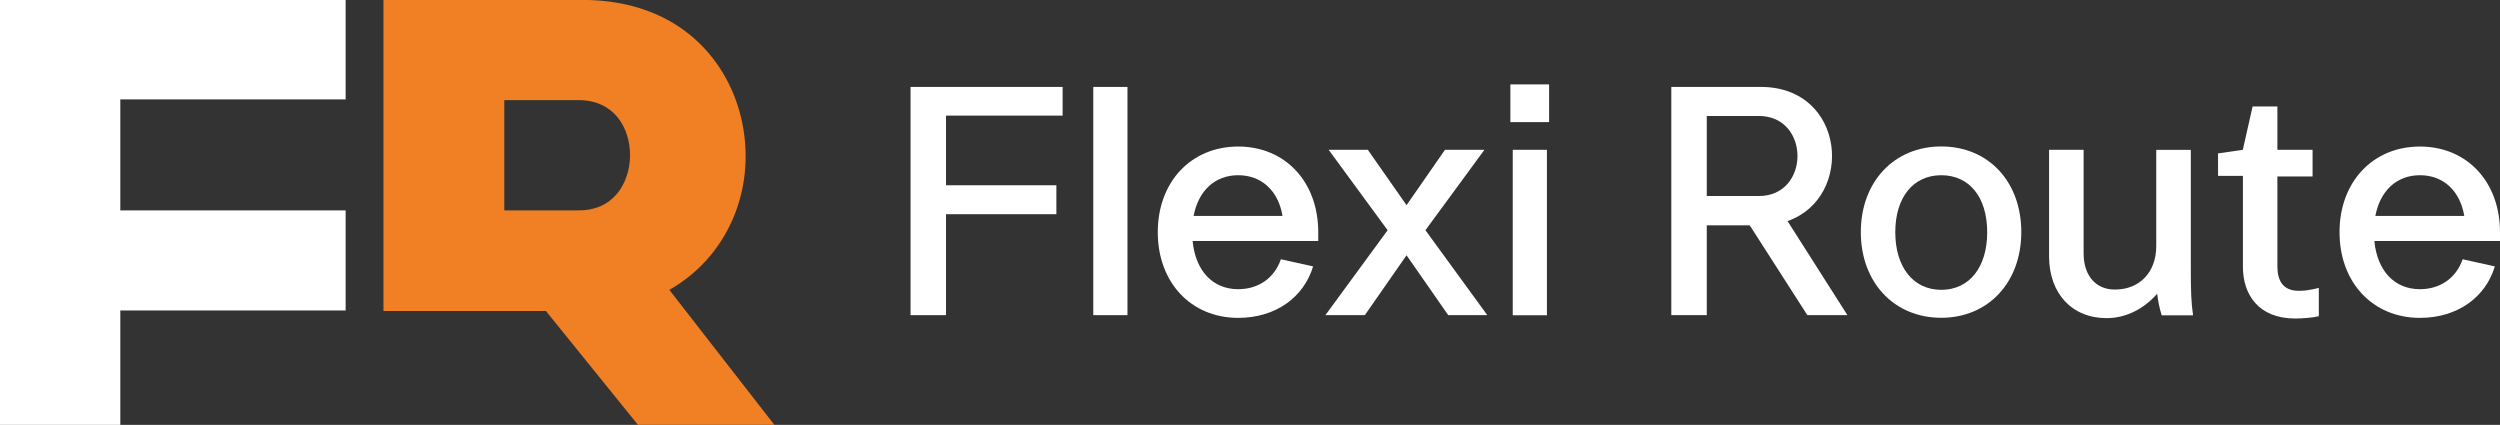
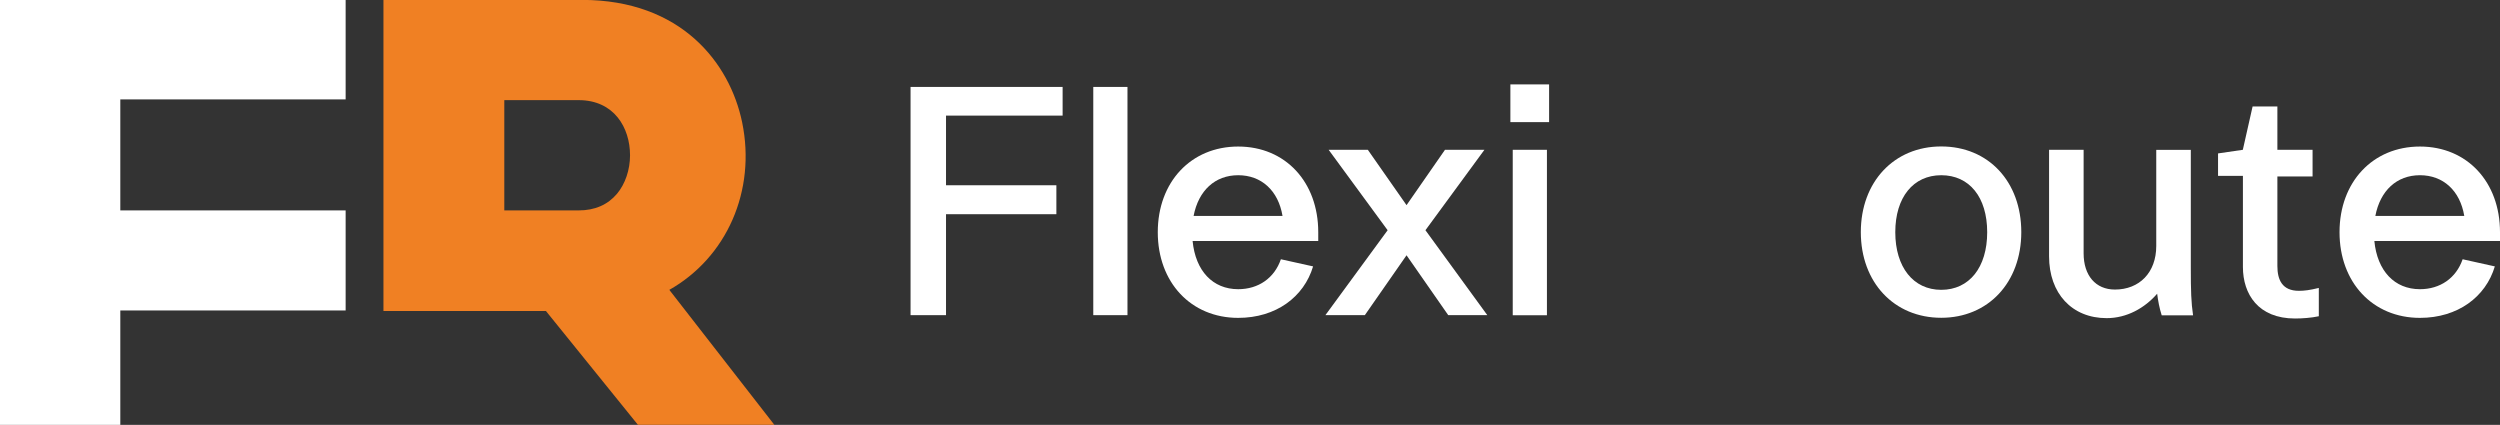
<svg xmlns="http://www.w3.org/2000/svg" id="_Слой_2" data-name="Слой_2" viewBox="0 0 276.37 46.97">
  <rect x="0" y="0" width="276.37" height="46.97" fill="#333333" stroke="none" />
  <defs>
    <style> .cls-1 { fill: #fff; } .cls-2 { fill: #f08023; } </style>
  </defs>
  <g id="_Слой_1-2" data-name="Слой_1">
    <g>
      <g>
        <polygon class="cls-1" points="38.21 10.99 38.21 0 0 0 0 46.97 13.3 46.97 13.3 34.32 38.21 34.32 38.21 23.26 13.3 23.26 13.3 10.99 38.21 10.99" />
        <path class="cls-2" d="M73.98,32.05c6.35-3.58,9.63-10.96,8.06-18.54-1.36-6.54-6.72-13.52-17.7-13.52h-21.95v34.39h13.37s4.59,0,4.59,0l10.17,12.58h15.08l-11.61-14.92ZM69.65,17.16c0,1.61-.53,3.17-1.44,4.26-1.03,1.22-2.45,1.84-4.24,1.84h-8.22v-12.19h8.22c3.93,0,5.68,3.06,5.68,6.1Z" />
      </g>
      <g>
        <path class="cls-1" d="M100.66,9.61h16.81v3.17h-12.89v7.7h12.2v3.2h-12.2v11.16h-3.92V9.61Z" />
        <path class="cls-1" d="M120.86,9.61h3.78v25.23h-3.78V9.61Z" />
        <path class="cls-1" d="M136.88,16.2c5.22,0,8.85,3.92,8.85,9.47v.97h-13.89c.32,3.31,2.23,5.33,5.04,5.33,2.23,0,4-1.22,4.72-3.31l3.56.79c-1.01,3.38-4.1,5.69-8.28,5.69-5.22,0-8.89-3.92-8.89-9.47s3.67-9.47,8.89-9.47ZM131.95,23.87h9.83c-.47-2.81-2.34-4.5-4.9-4.5s-4.39,1.69-4.93,4.5Z" />
        <path class="cls-1" d="M146.89,16.56h4.32l4.28,6.12,4.25-6.12h4.36l-6.52,8.89,6.84,9.39h-4.32l-4.61-6.62-4.61,6.62h-4.36l6.88-9.39-6.52-8.89Z" />
        <path class="cls-1" d="M166.97,9.33h4.28v4.17h-4.28v-4.17ZM167.23,16.56h3.78v18.29h-3.78v-18.29Z" />
-         <path class="cls-1" d="M193.43,24.91h-4.75v9.93h-3.92V9.61h9.9c9.4,0,10.37,12.24,2.95,14.83l6.62,10.4h-4.43l-6.37-9.93ZM194.44,21.67c5.69,0,5.69-8.85,0-8.85h-5.76v8.85h5.76Z" />
        <path class="cls-1" d="M214.6,35.13c-5.22,0-8.89-3.92-8.89-9.47s3.67-9.47,8.89-9.47,8.85,3.89,8.85,9.47-3.67,9.47-8.85,9.47ZM214.6,32.04c3.1,0,5.08-2.48,5.08-6.37s-1.98-6.3-5.08-6.3-5.08,2.45-5.08,6.3,1.98,6.37,5.08,6.37Z" />
        <path class="cls-1" d="M238.97,34.85c-.25-.79-.4-1.58-.5-2.38-1.37,1.58-3.35,2.7-5.58,2.7-3.85,0-6.37-2.74-6.37-6.84v-11.77h3.82v11.45c0,2.45,1.33,4,3.46,4,2.7,0,4.57-1.87,4.57-4.82v-10.62h3.82v12.96c0,2.66.04,3.92.25,5.33h-3.46Z" />
        <path class="cls-1" d="M247.94,19.44h-2.74v-2.48l2.74-.4,1.08-4.79h2.74v4.79h3.89v2.95h-3.89v9.9c0,1.48.5,2.74,2.38,2.74.58,0,1.19-.07,2.2-.32v3.13c-.83.18-1.84.25-2.63.25-4.07,0-5.76-2.7-5.76-5.69v-10.08Z" />
        <path class="cls-1" d="M267.52,16.2c5.22,0,8.85,3.92,8.85,9.47v.97h-13.89c.32,3.31,2.23,5.33,5.04,5.33,2.23,0,4-1.22,4.72-3.31l3.56.79c-1.01,3.38-4.1,5.69-8.28,5.69-5.22,0-8.89-3.92-8.89-9.47s3.67-9.47,8.89-9.47ZM262.59,23.87h9.83c-.47-2.81-2.34-4.5-4.9-4.5s-4.39,1.69-4.93,4.5Z" />
      </g>
    </g>
  </g>
</svg>